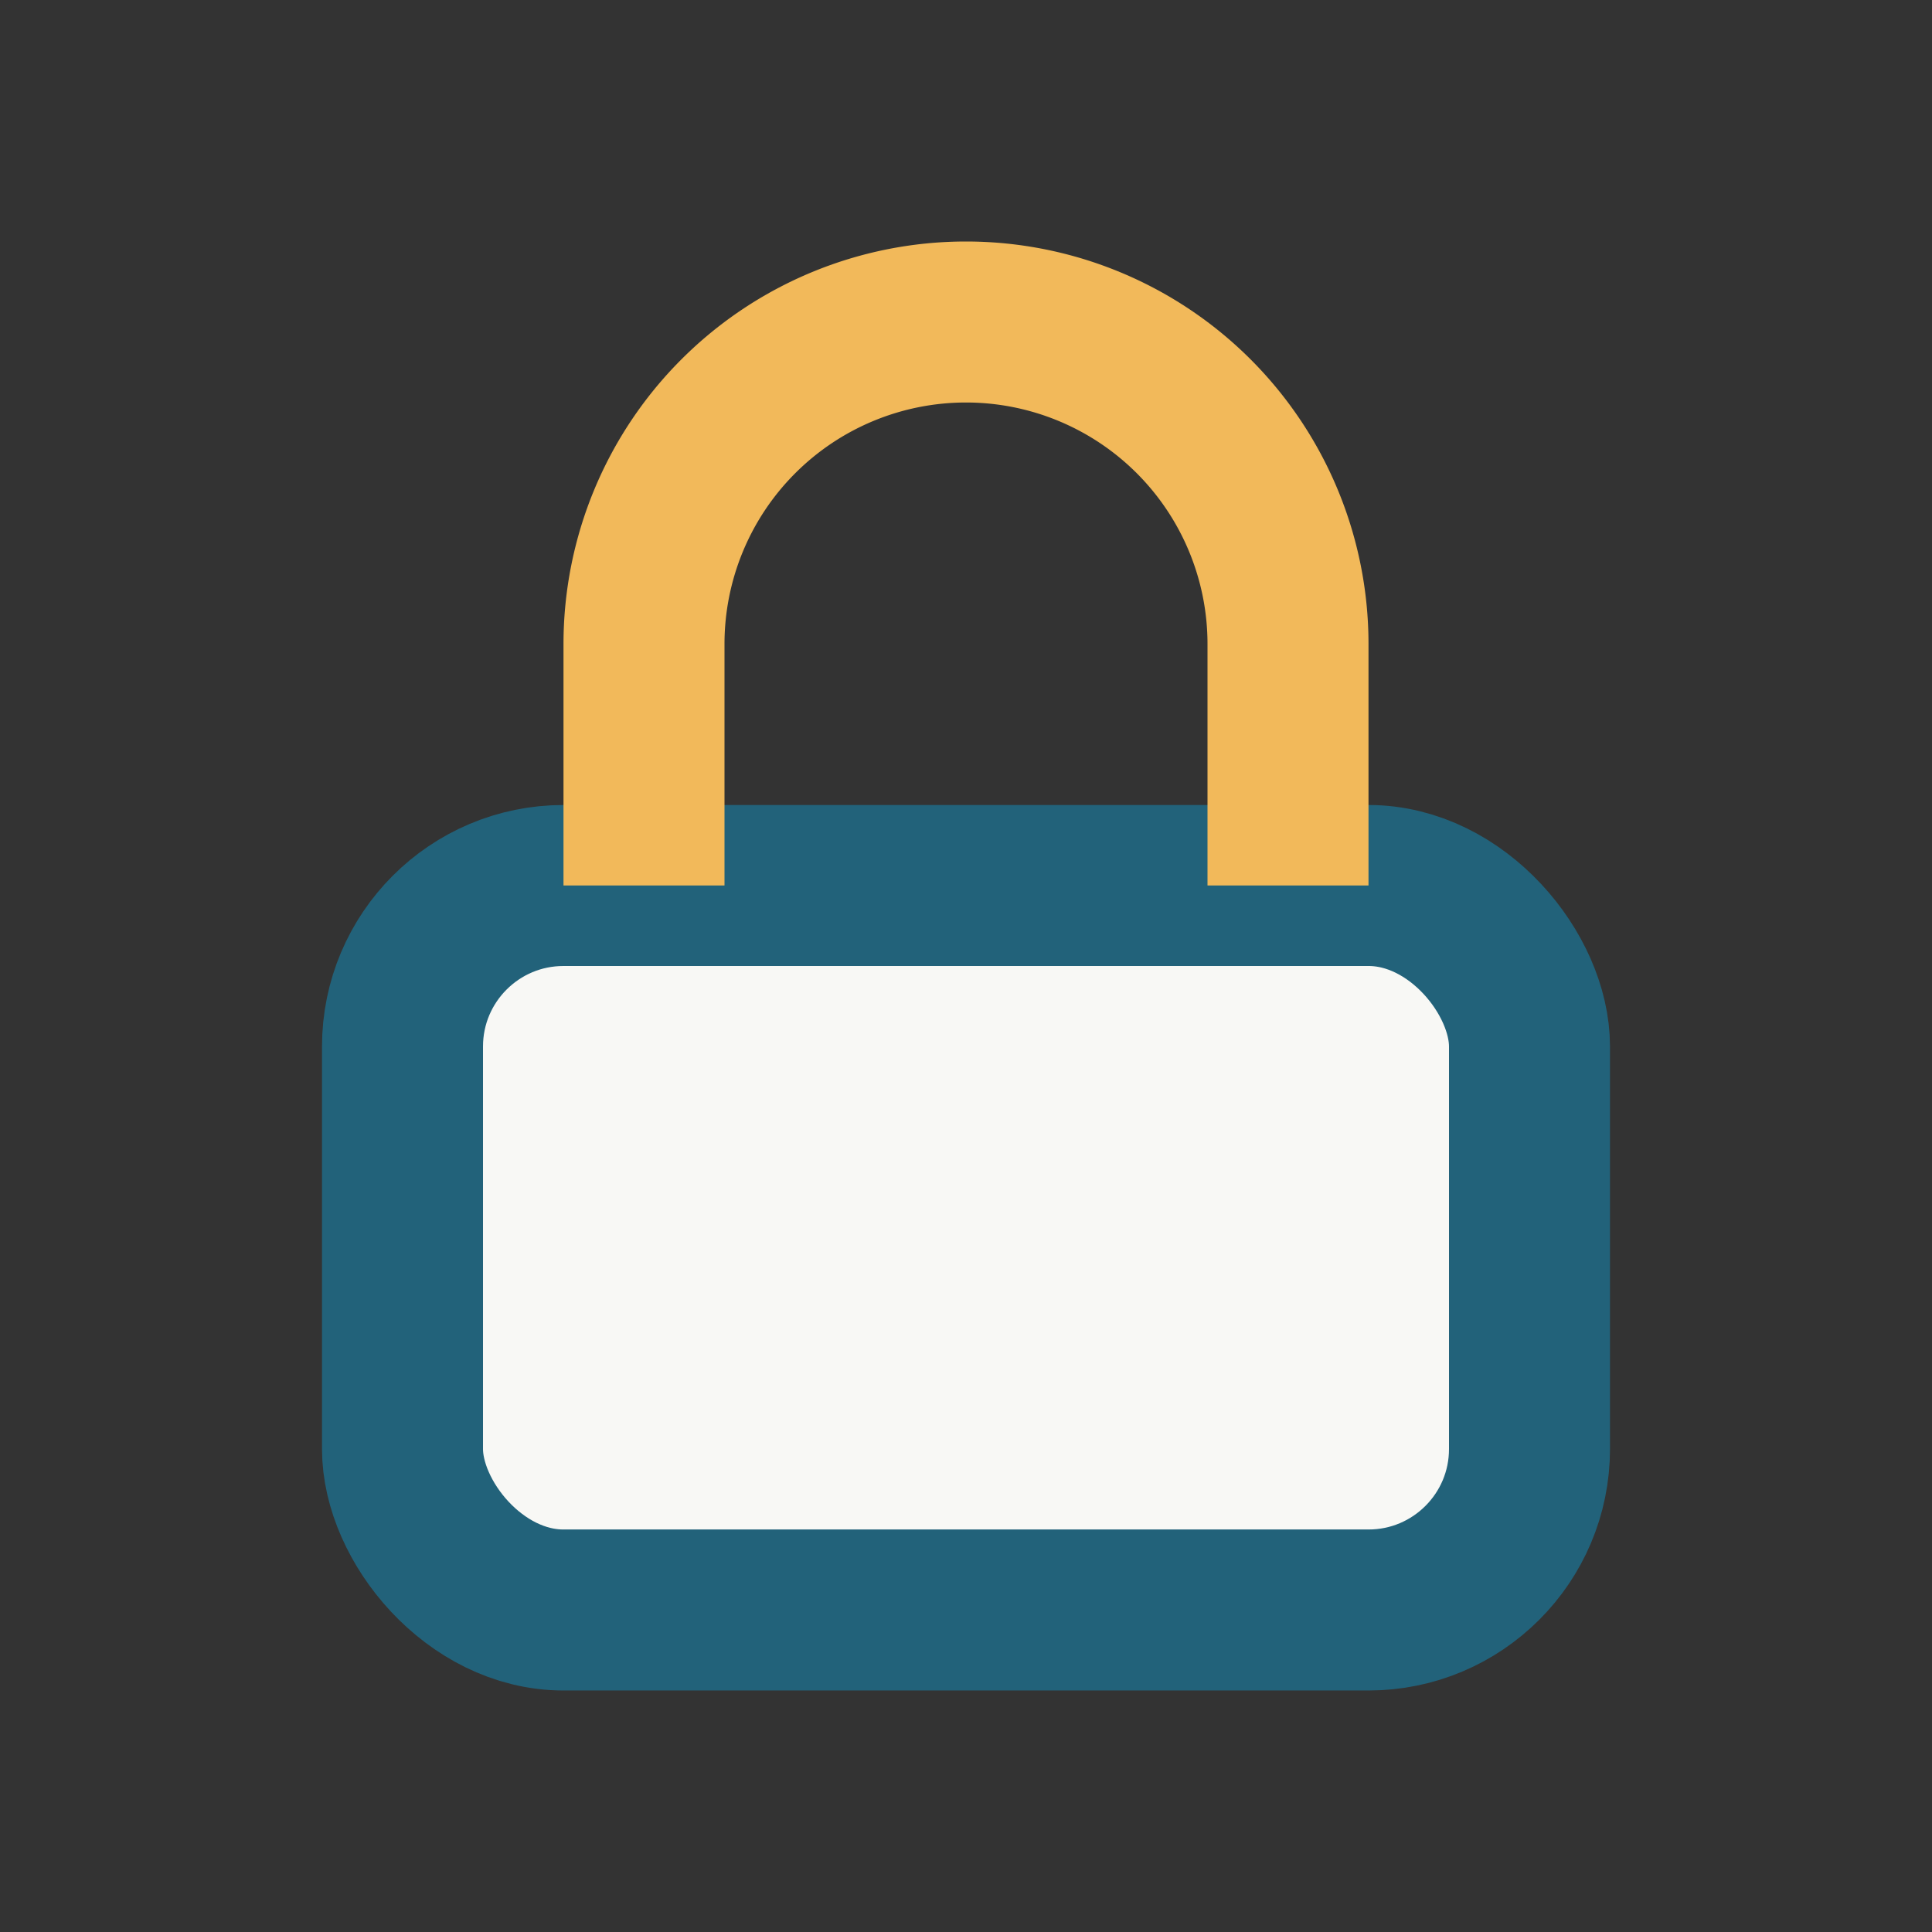
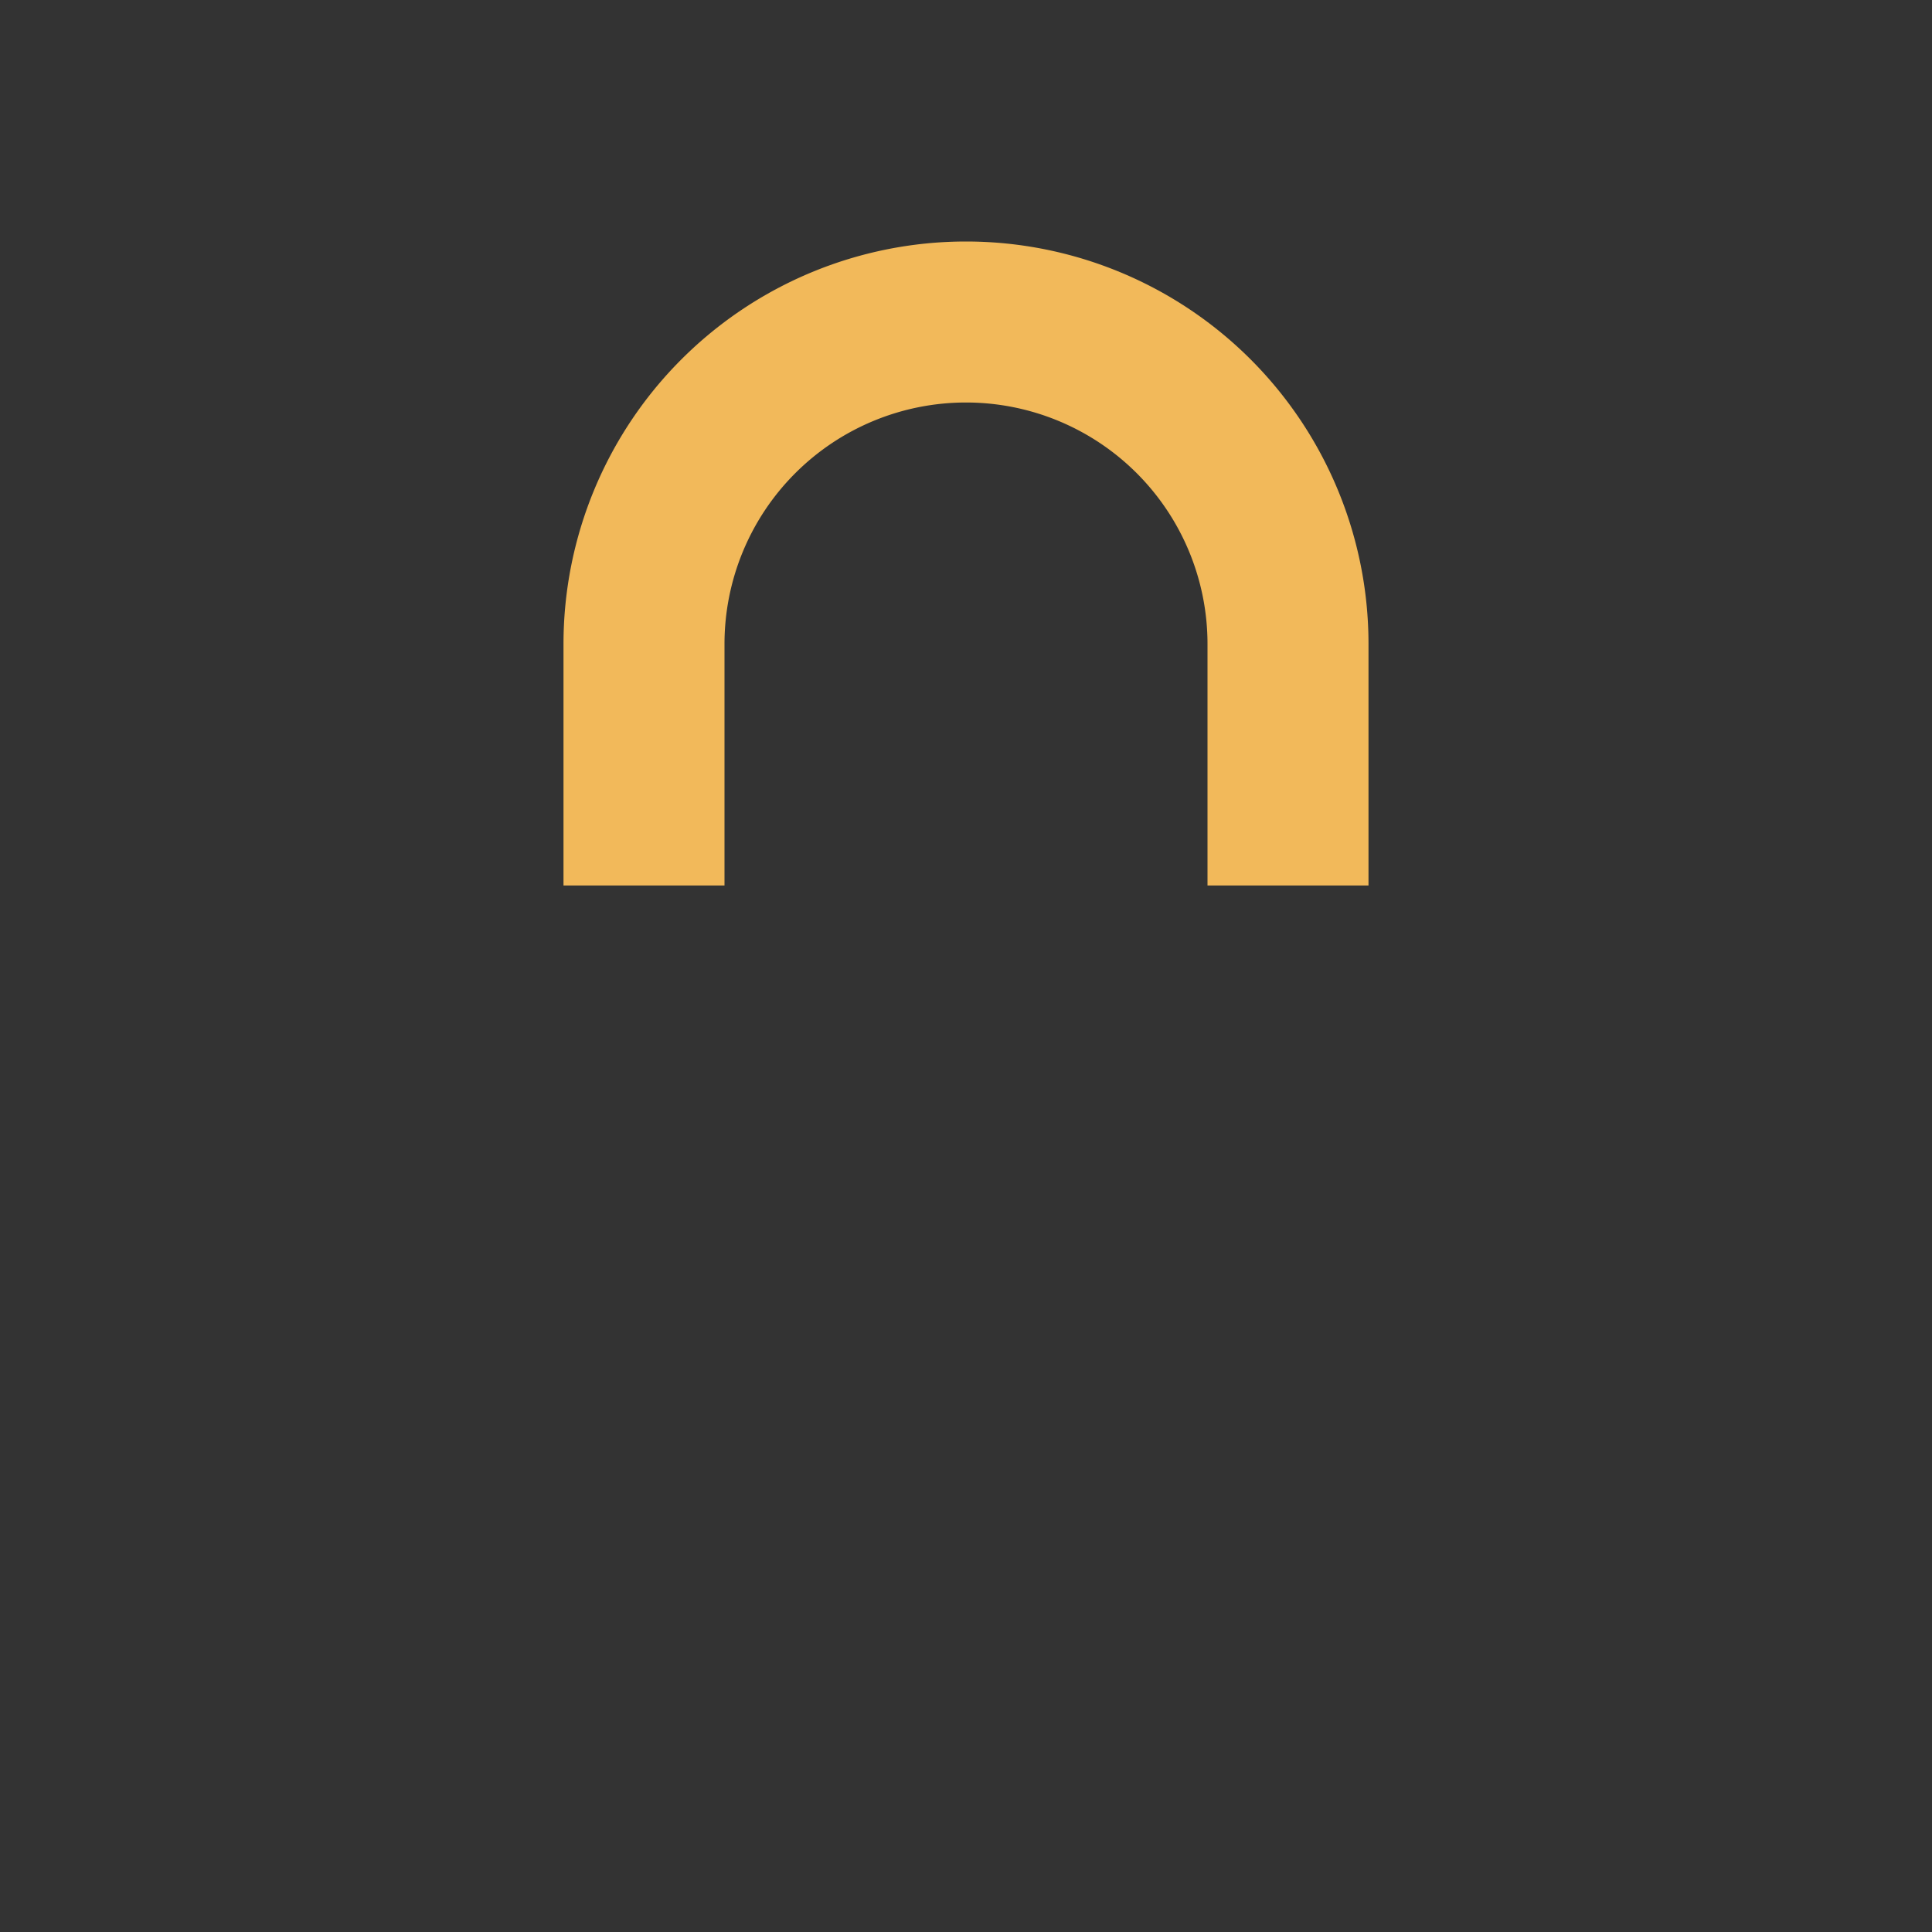
<svg xmlns="http://www.w3.org/2000/svg" width="24" height="24" viewBox="0 0 24 24">
  <rect x="0" y="0" width="24" height="24" fill="#333333" stroke="none" />
-   <rect x="5" y="11" width="14" height="9" rx="2" fill="#F8F8F5" stroke="#22627A" stroke-width="2" />
  <path d="M8 11V8a4 4 0 1 1 8 0v3" fill="none" stroke="#F2B95A" stroke-width="2" />
</svg>